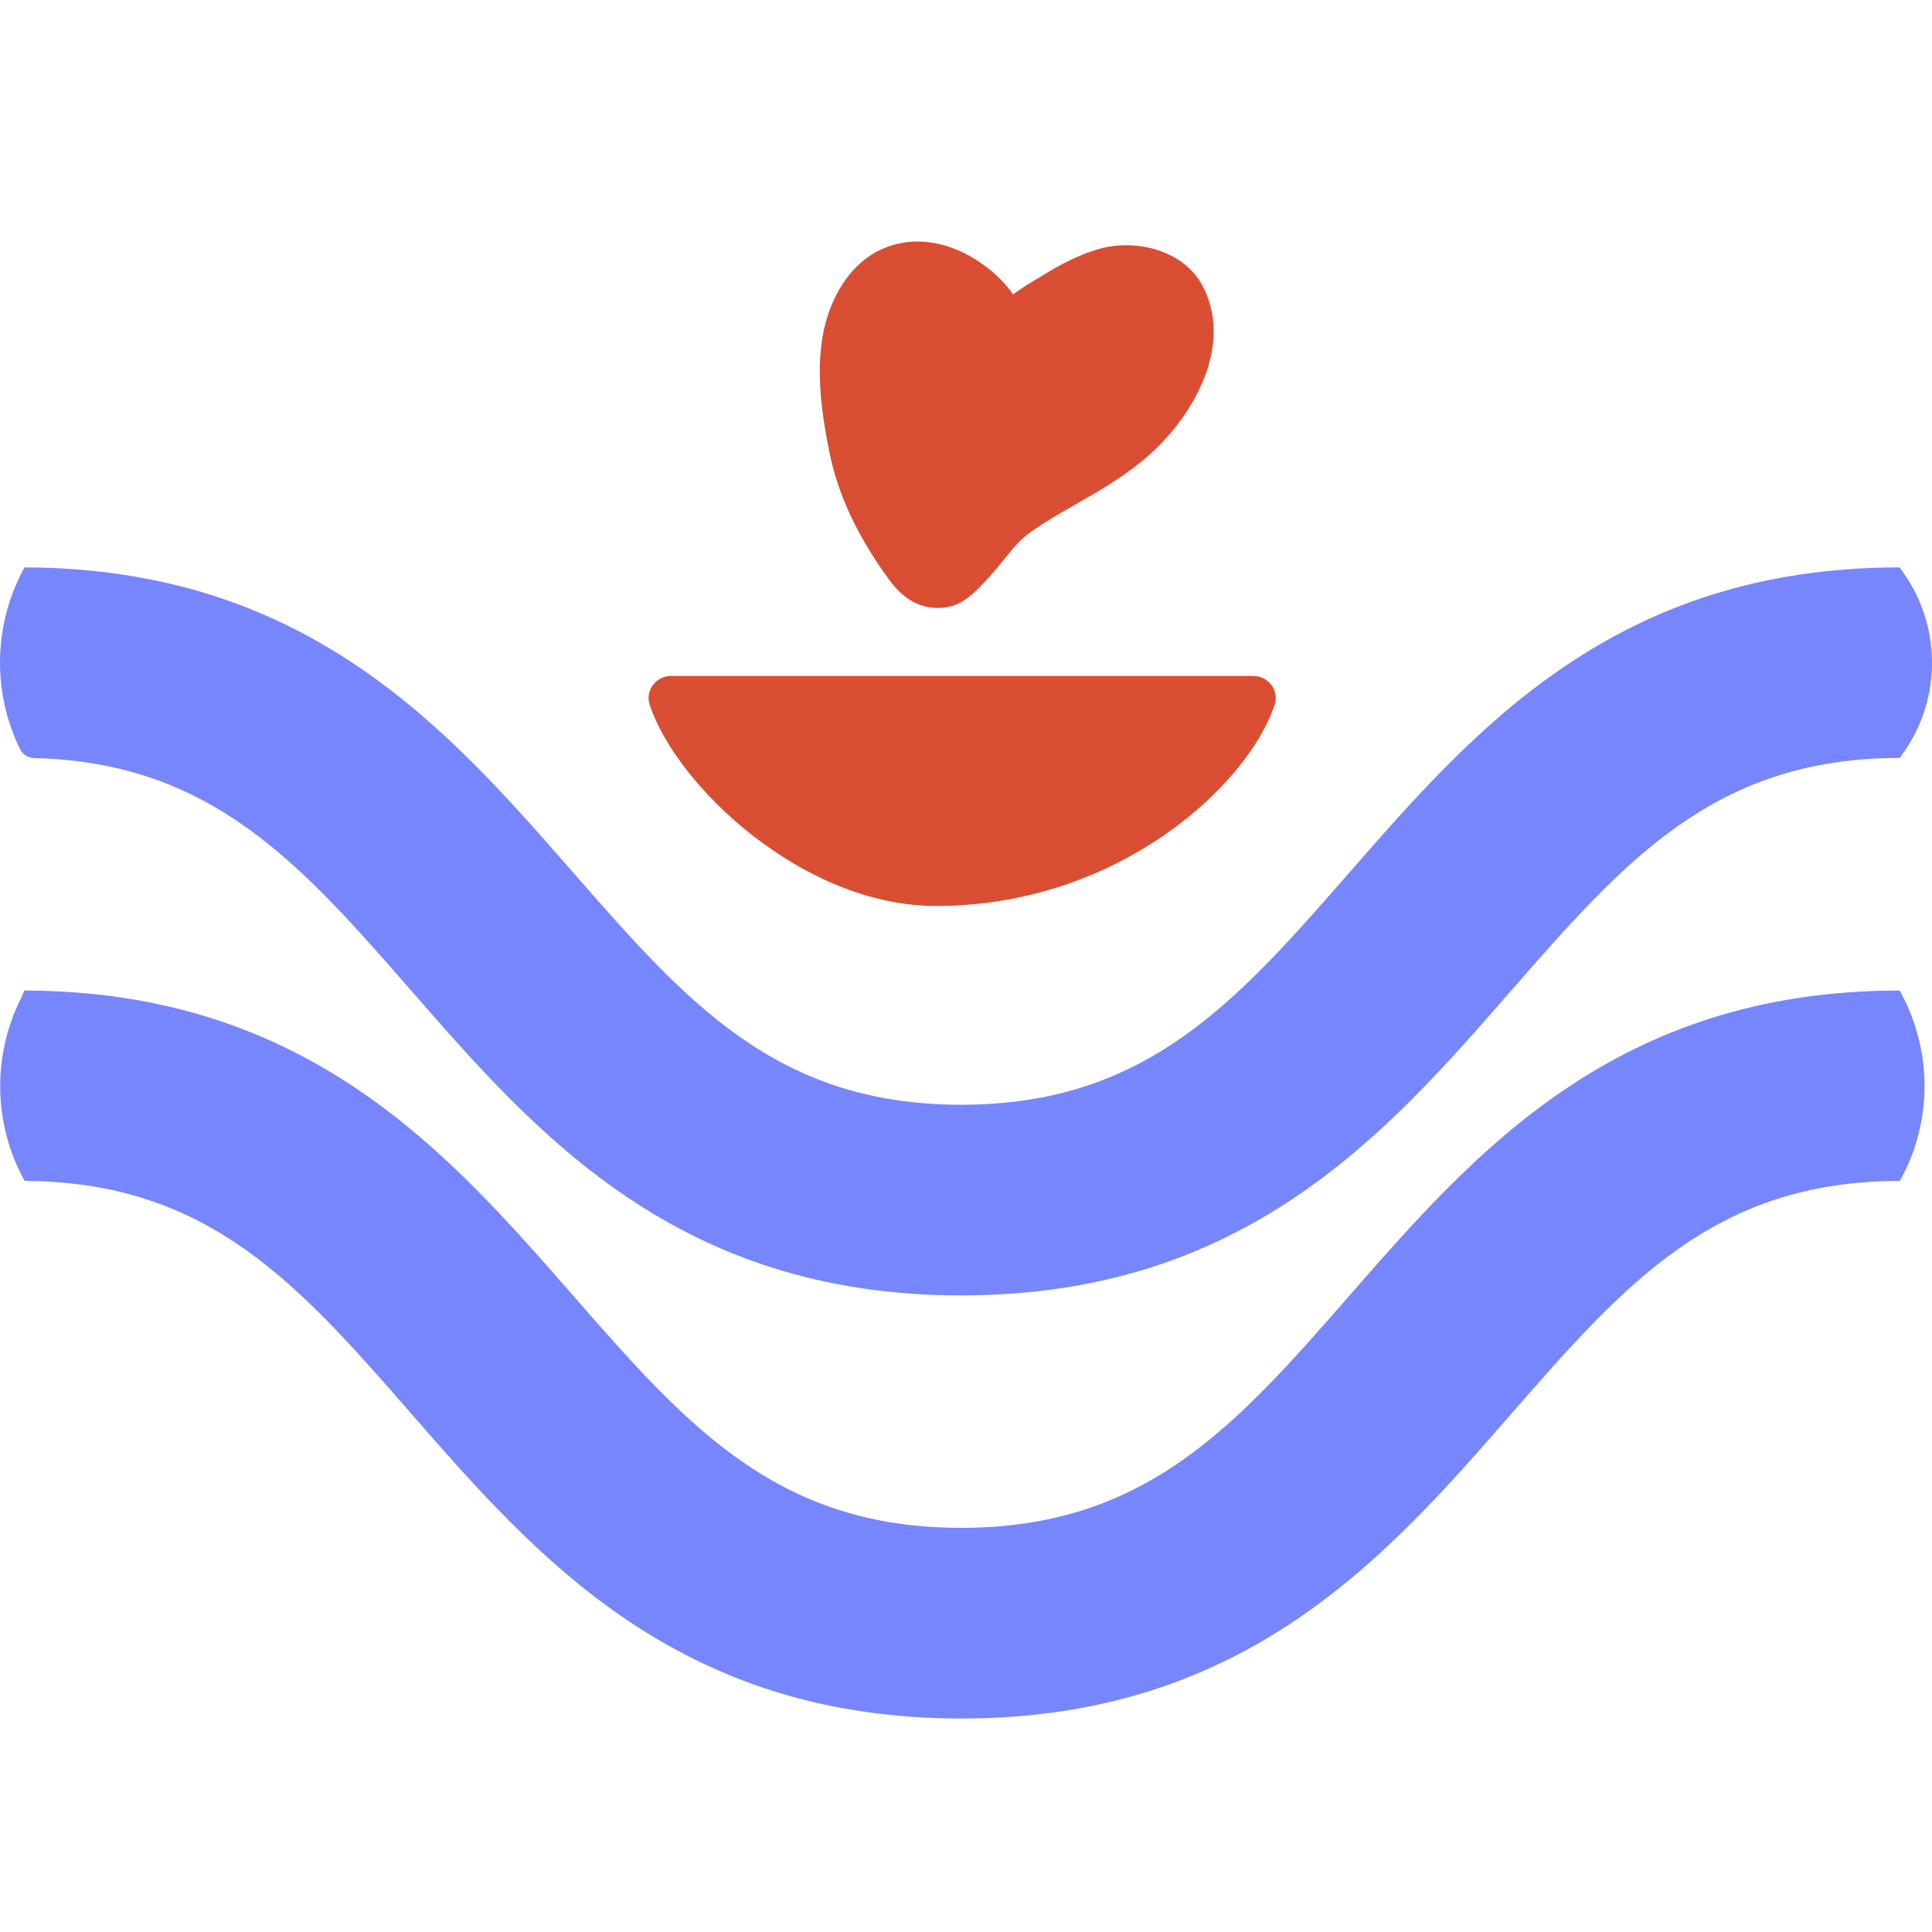
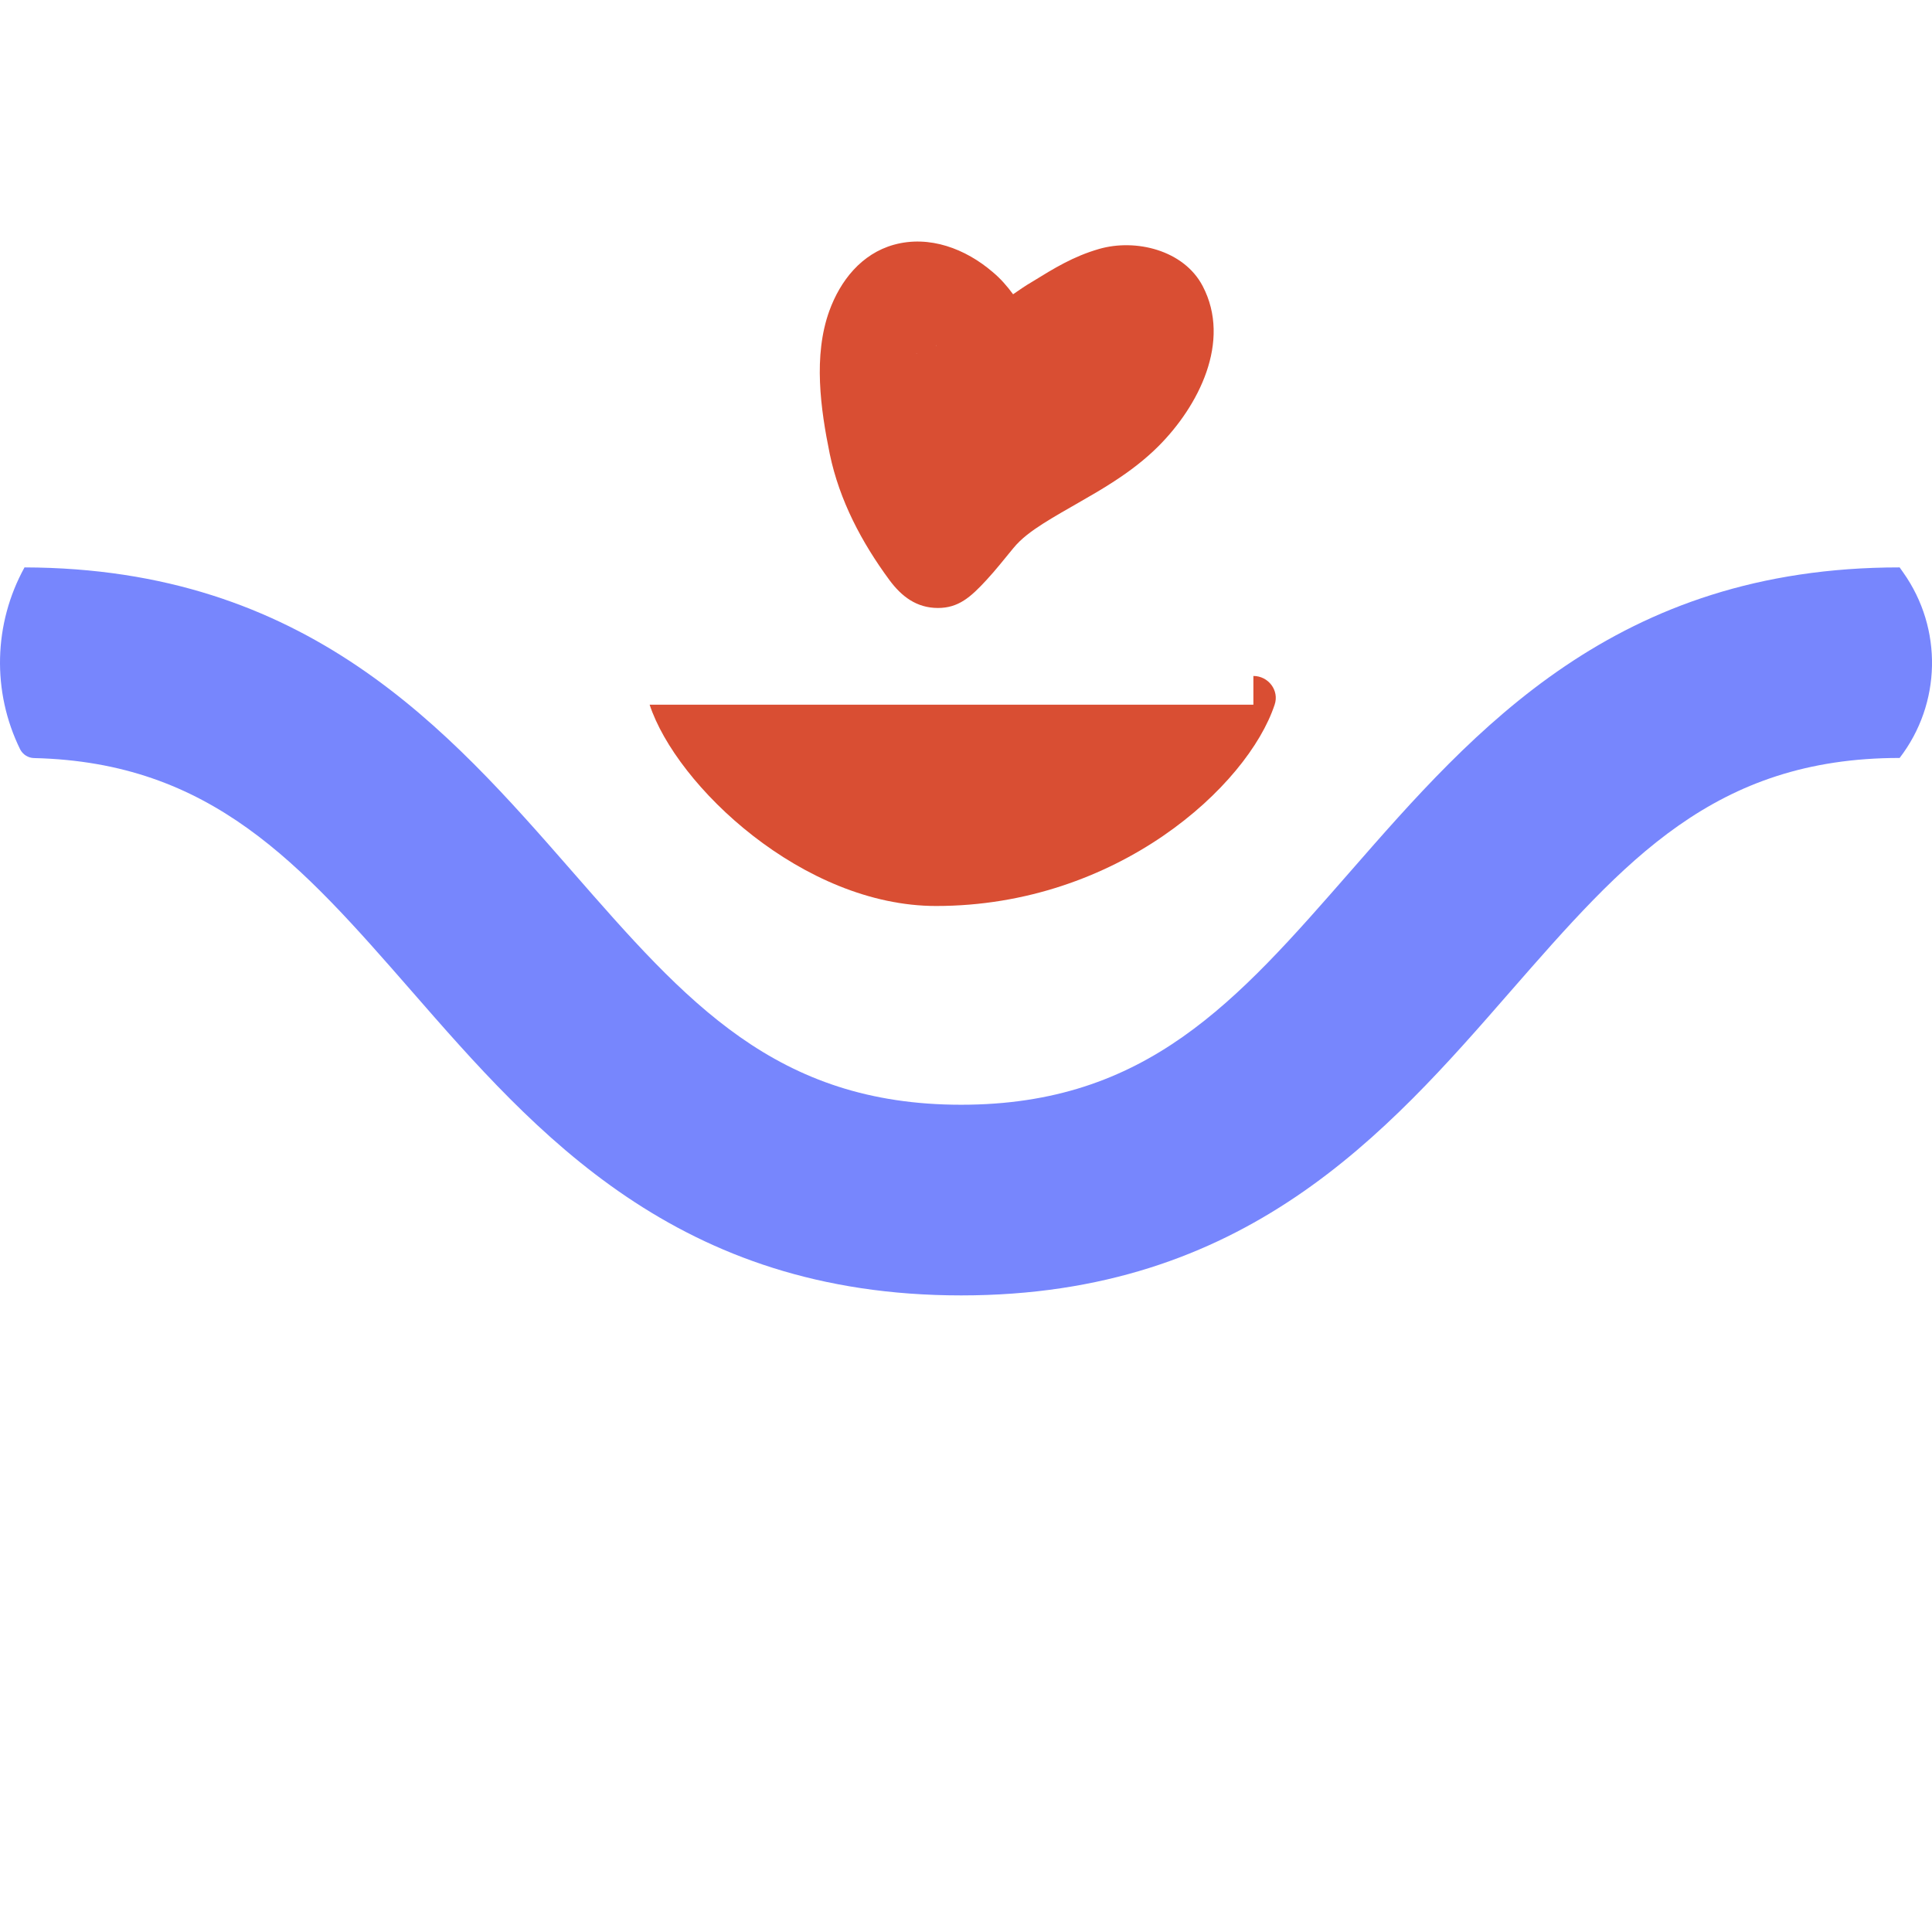
<svg xmlns="http://www.w3.org/2000/svg" width="16" height="16" viewBox="0 0 16 16" fill="none">
  <g clip-path="url(#clip0_447_6990)">
-     <path d="M10.38 5.598C10.504 5.598 10.596 5.718 10.556 5.836C10.333 6.509 9.253 7.503 7.752 7.503C6.651 7.503 5.602 6.509 5.38 5.836C5.342 5.718 5.433 5.598 5.557 5.598H10.38Z" fill="#D94E33" />
+     <path d="M10.38 5.598C10.504 5.598 10.596 5.718 10.556 5.836C10.333 6.509 9.253 7.503 7.752 7.503C6.651 7.503 5.602 6.509 5.38 5.836H10.38Z" fill="#D94E33" />
    <path d="M9.96 2.369C9.804 2.071 9.405 1.974 9.101 2.062C8.888 2.124 8.734 2.219 8.544 2.336C8.492 2.366 8.441 2.402 8.39 2.437C8.34 2.369 8.285 2.306 8.22 2.252C7.997 2.061 7.697 1.945 7.402 2.027C7.134 2.102 6.959 2.324 6.868 2.575C6.734 2.946 6.795 3.385 6.872 3.761C6.952 4.144 7.136 4.492 7.366 4.804C7.466 4.939 7.59 5.035 7.768 5.035C7.937 5.035 8.038 4.946 8.169 4.804C8.247 4.72 8.317 4.63 8.39 4.542C8.459 4.457 8.547 4.395 8.639 4.336C8.832 4.214 9.036 4.111 9.227 3.986C9.358 3.901 9.483 3.806 9.594 3.695C9.924 3.365 10.201 2.829 9.96 2.369ZM7.752 2.865V2.863C7.753 2.862 7.754 2.86 7.756 2.859C7.757 2.86 7.753 2.862 7.752 2.865ZM7.596 2.929C7.594 2.929 7.594 2.929 7.593 2.929C7.591 2.928 7.588 2.928 7.587 2.927C7.59 2.927 7.591 2.928 7.596 2.929ZM8.679 3.368C8.684 3.366 8.684 3.366 8.679 3.368V3.368ZM9.444 2.972C9.458 2.976 9.463 2.969 9.444 2.972V2.972Z" fill="#D94E33" />
    <path d="M11.183 7.217C10.24 8.296 9.496 9.149 7.96 9.149C6.425 9.149 5.682 8.296 4.739 7.217C3.71 6.04 2.545 4.705 0.203 4.699C-0.054 5.165 -0.068 5.728 0.167 6.206C0.19 6.25 0.234 6.277 0.282 6.278C1.752 6.313 2.486 7.151 3.409 8.208C4.439 9.389 5.608 10.728 7.96 10.728C10.312 10.728 11.481 9.39 12.511 8.208C13.454 7.129 14.198 6.277 15.732 6.277C16.078 5.827 16.09 5.206 15.763 4.743L15.732 4.699C13.383 4.698 12.214 6.037 11.183 7.217Z" fill="#7786FD" />
-     <path d="M11.183 10.721C10.24 11.8 9.496 12.653 7.96 12.653C6.425 12.653 5.682 11.8 4.739 10.721C3.71 9.544 2.545 8.209 0.203 8.203L0.169 8.277C-0.066 8.754 -0.053 9.316 0.204 9.78C1.729 9.786 2.471 10.636 3.41 11.712C4.441 12.893 5.61 14.232 7.962 14.232C10.314 14.232 11.482 12.894 12.513 11.712C13.455 10.633 14.199 9.78 15.734 9.78C15.991 9.319 16.006 8.76 15.774 8.284L15.734 8.203C13.383 8.203 12.214 9.541 11.183 10.721Z" fill="#7786FD" />
  </g>
  <defs>
    <clipPath id="clip0_447_6990">
      <rect width="16" height="16" fill="white" />
    </clipPath>
  </defs>
</svg>